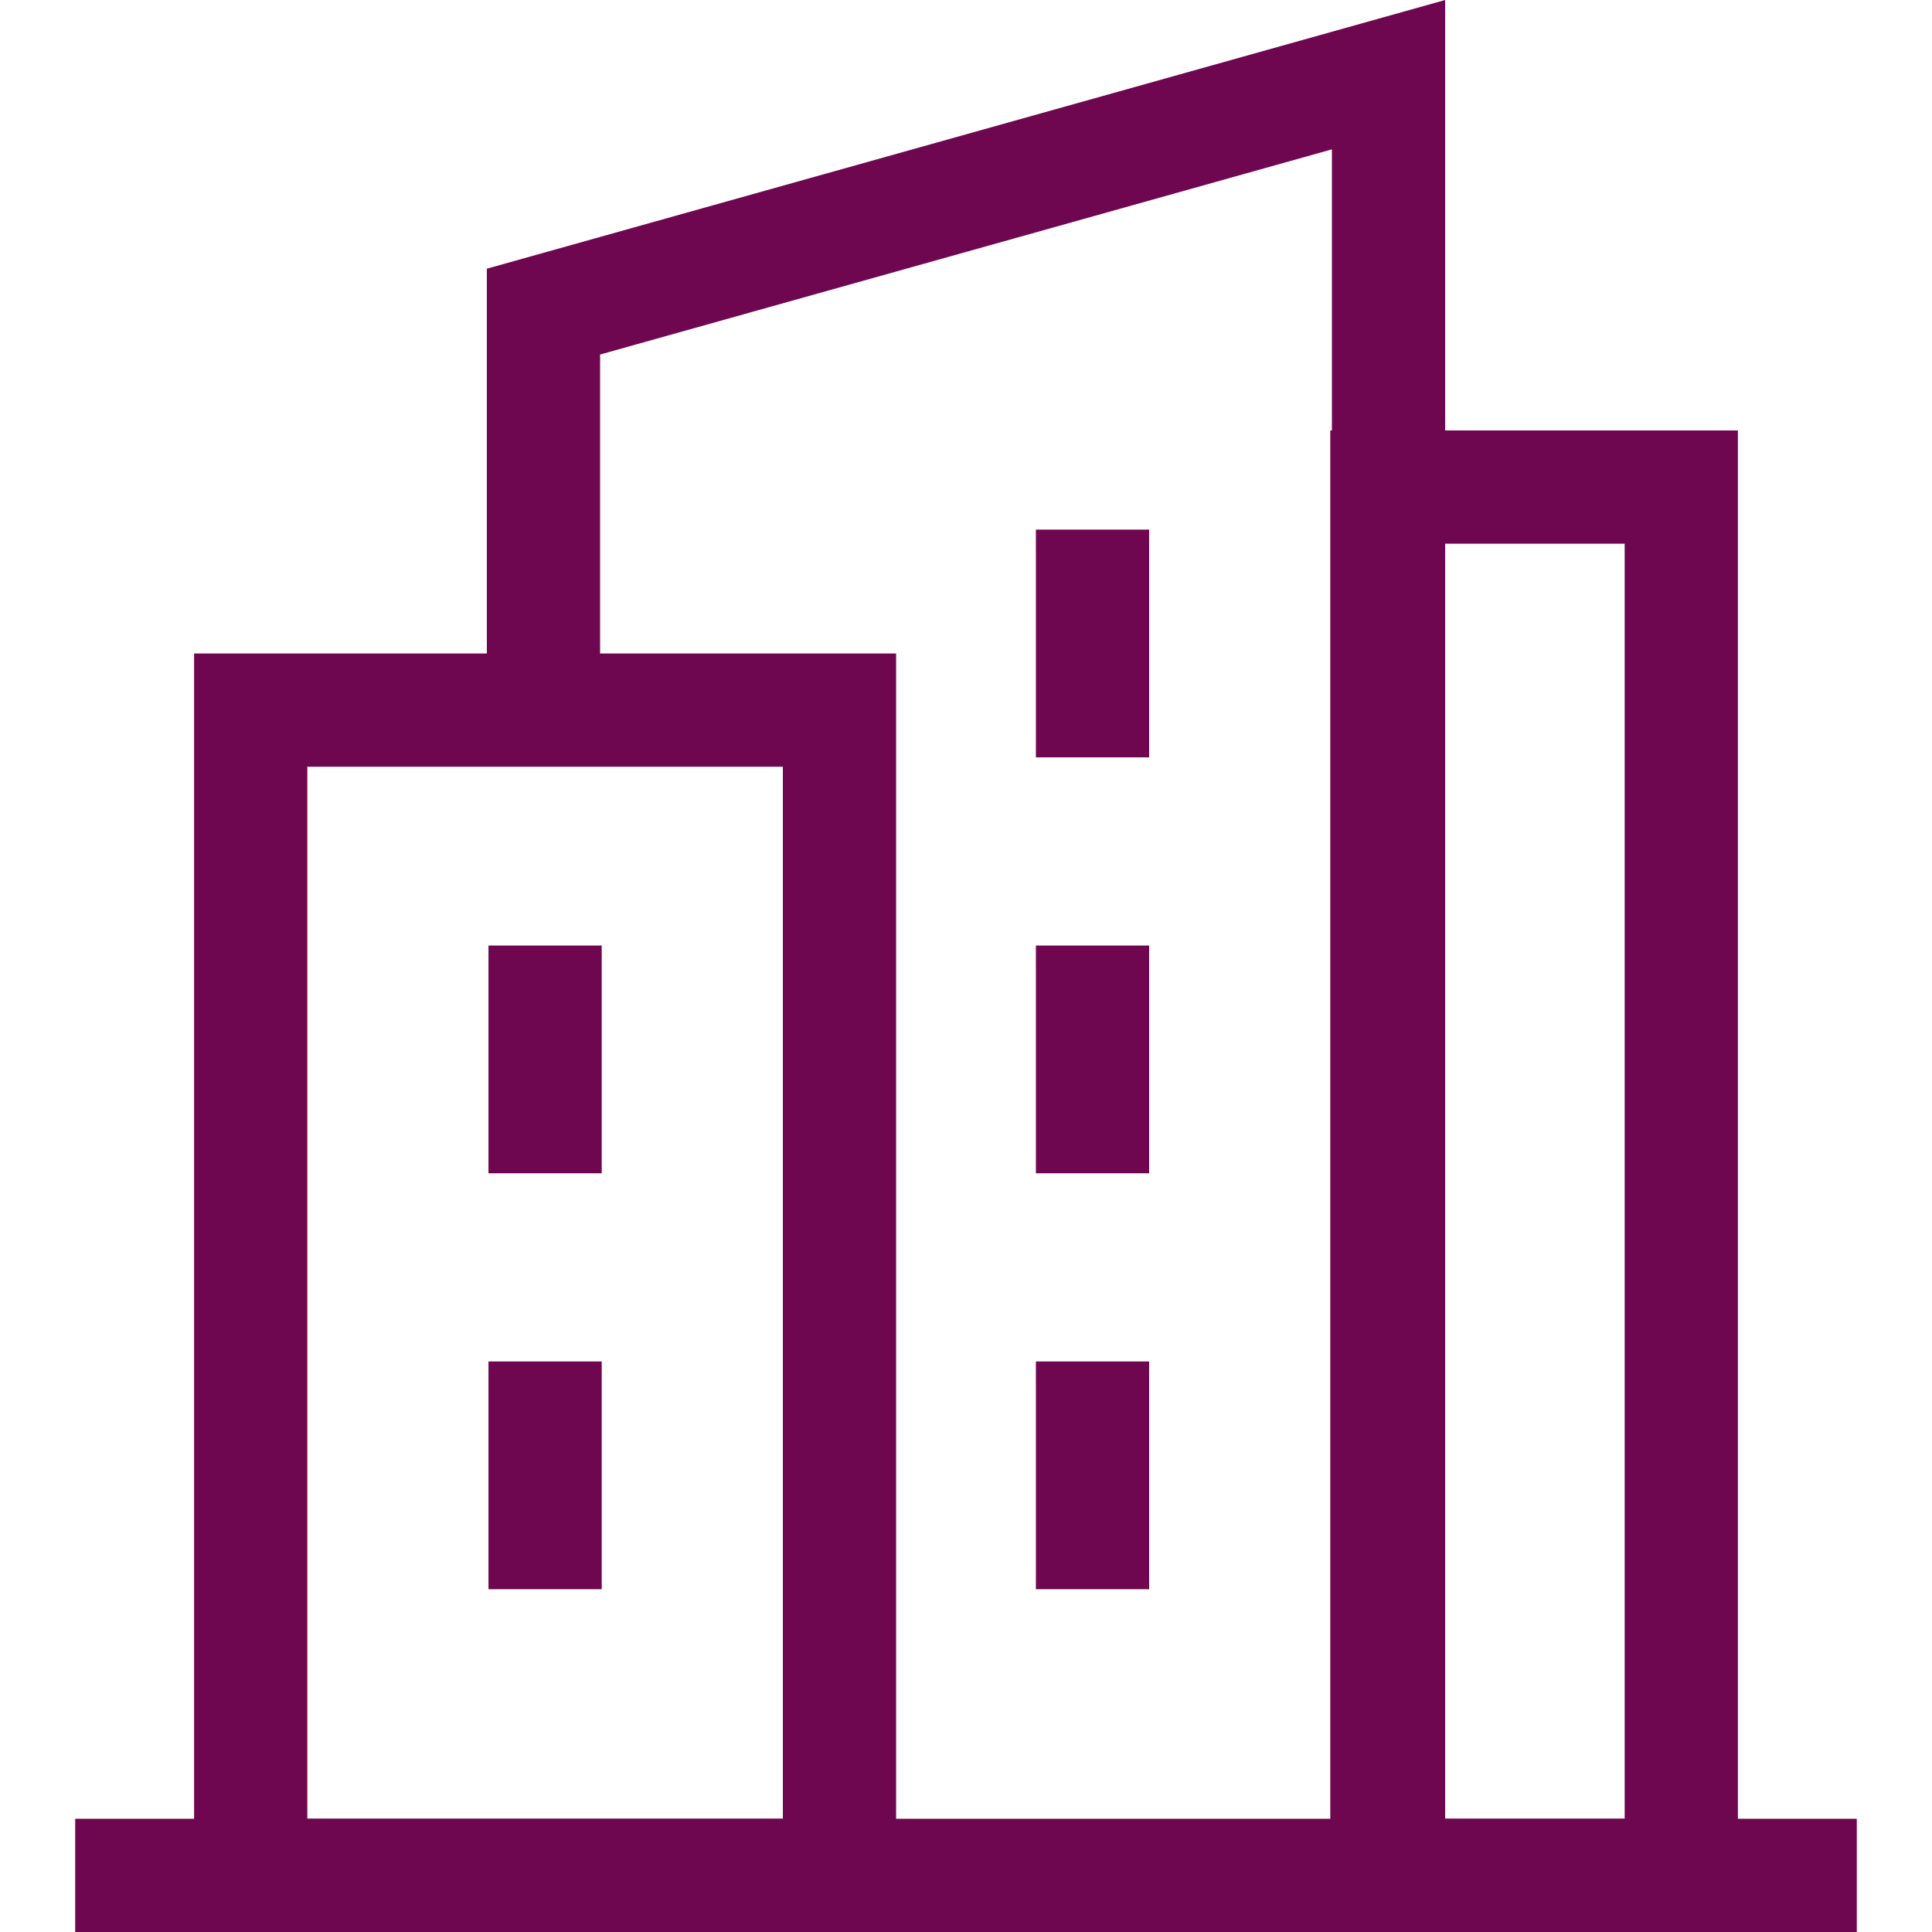
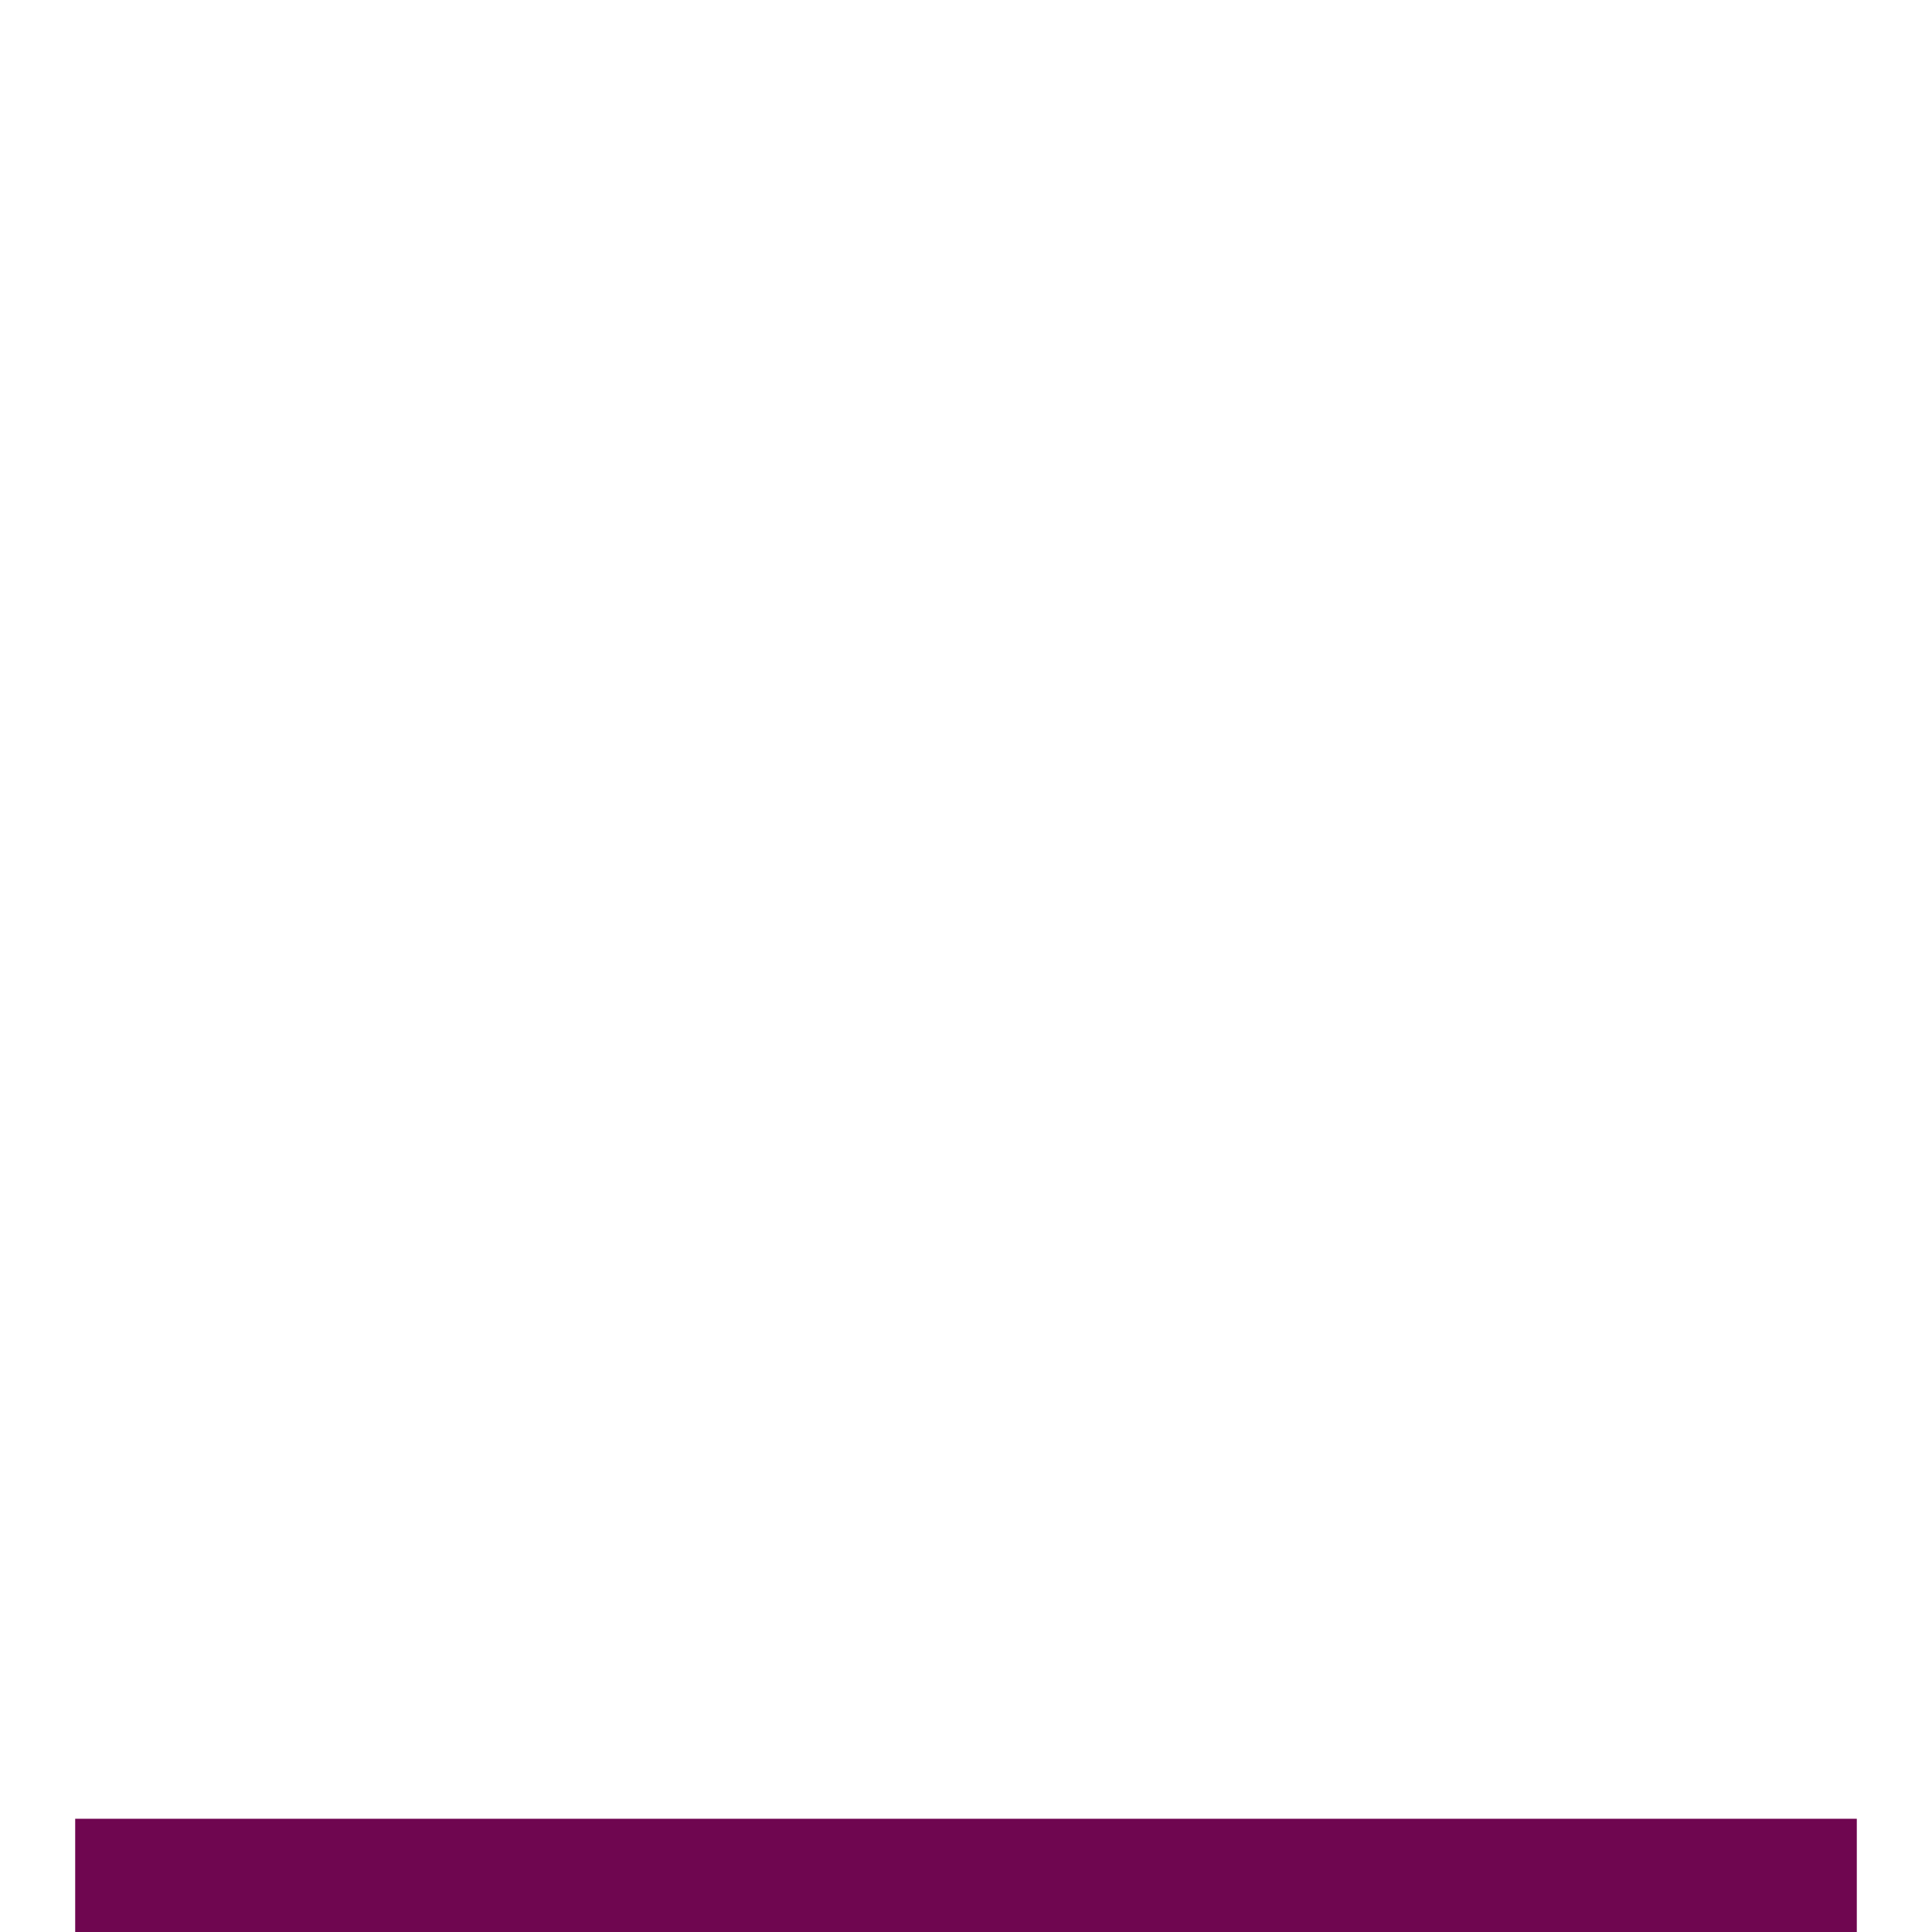
<svg xmlns="http://www.w3.org/2000/svg" version="1.1" width="512" height="512" x="0" y="0" viewBox="0 0 511.877 511.877" style="enable-background:new 0 0 512 512" xml:space="preserve" class="">
  <g>
    <path d="M19.922 496.877h472.033" style="stroke-width:30;stroke-miterlimit:10;" fill="none" stroke="#6f0650" stroke-width="30" stroke-miterlimit="10" data-original="#000000" opacity="1" class="" />
-     <path d="M367.455 129.048h77.996v367.829h-77.996z" style="stroke-width:30;stroke-miterlimit:10;" transform="rotate(-180 406.453 312.962)" fill="none" stroke="#6f0650" stroke-width="30" stroke-miterlimit="10" data-original="#000000" opacity="1" class="" />
-     <path d="M143.989 188.138V82.561l223.899-62.777v477.093" style="stroke-width:30;stroke-miterlimit:10;" fill="none" stroke="#6f0650" stroke-width="30" stroke-miterlimit="10" data-original="#000000" opacity="1" class="" />
-     <path d="M66.425 188.138h155.992v308.738H66.425zM144.421 250.516v60.341M144.421 360.719v60.341M289.459 250.516v60.341M289.459 140.314v60.341M289.459 360.719v60.341" style="stroke-width:30;stroke-miterlimit:10;" fill="none" stroke="#6f0650" stroke-width="30" stroke-miterlimit="10" data-original="#000000" opacity="1" class="" />
  </g>
</svg>